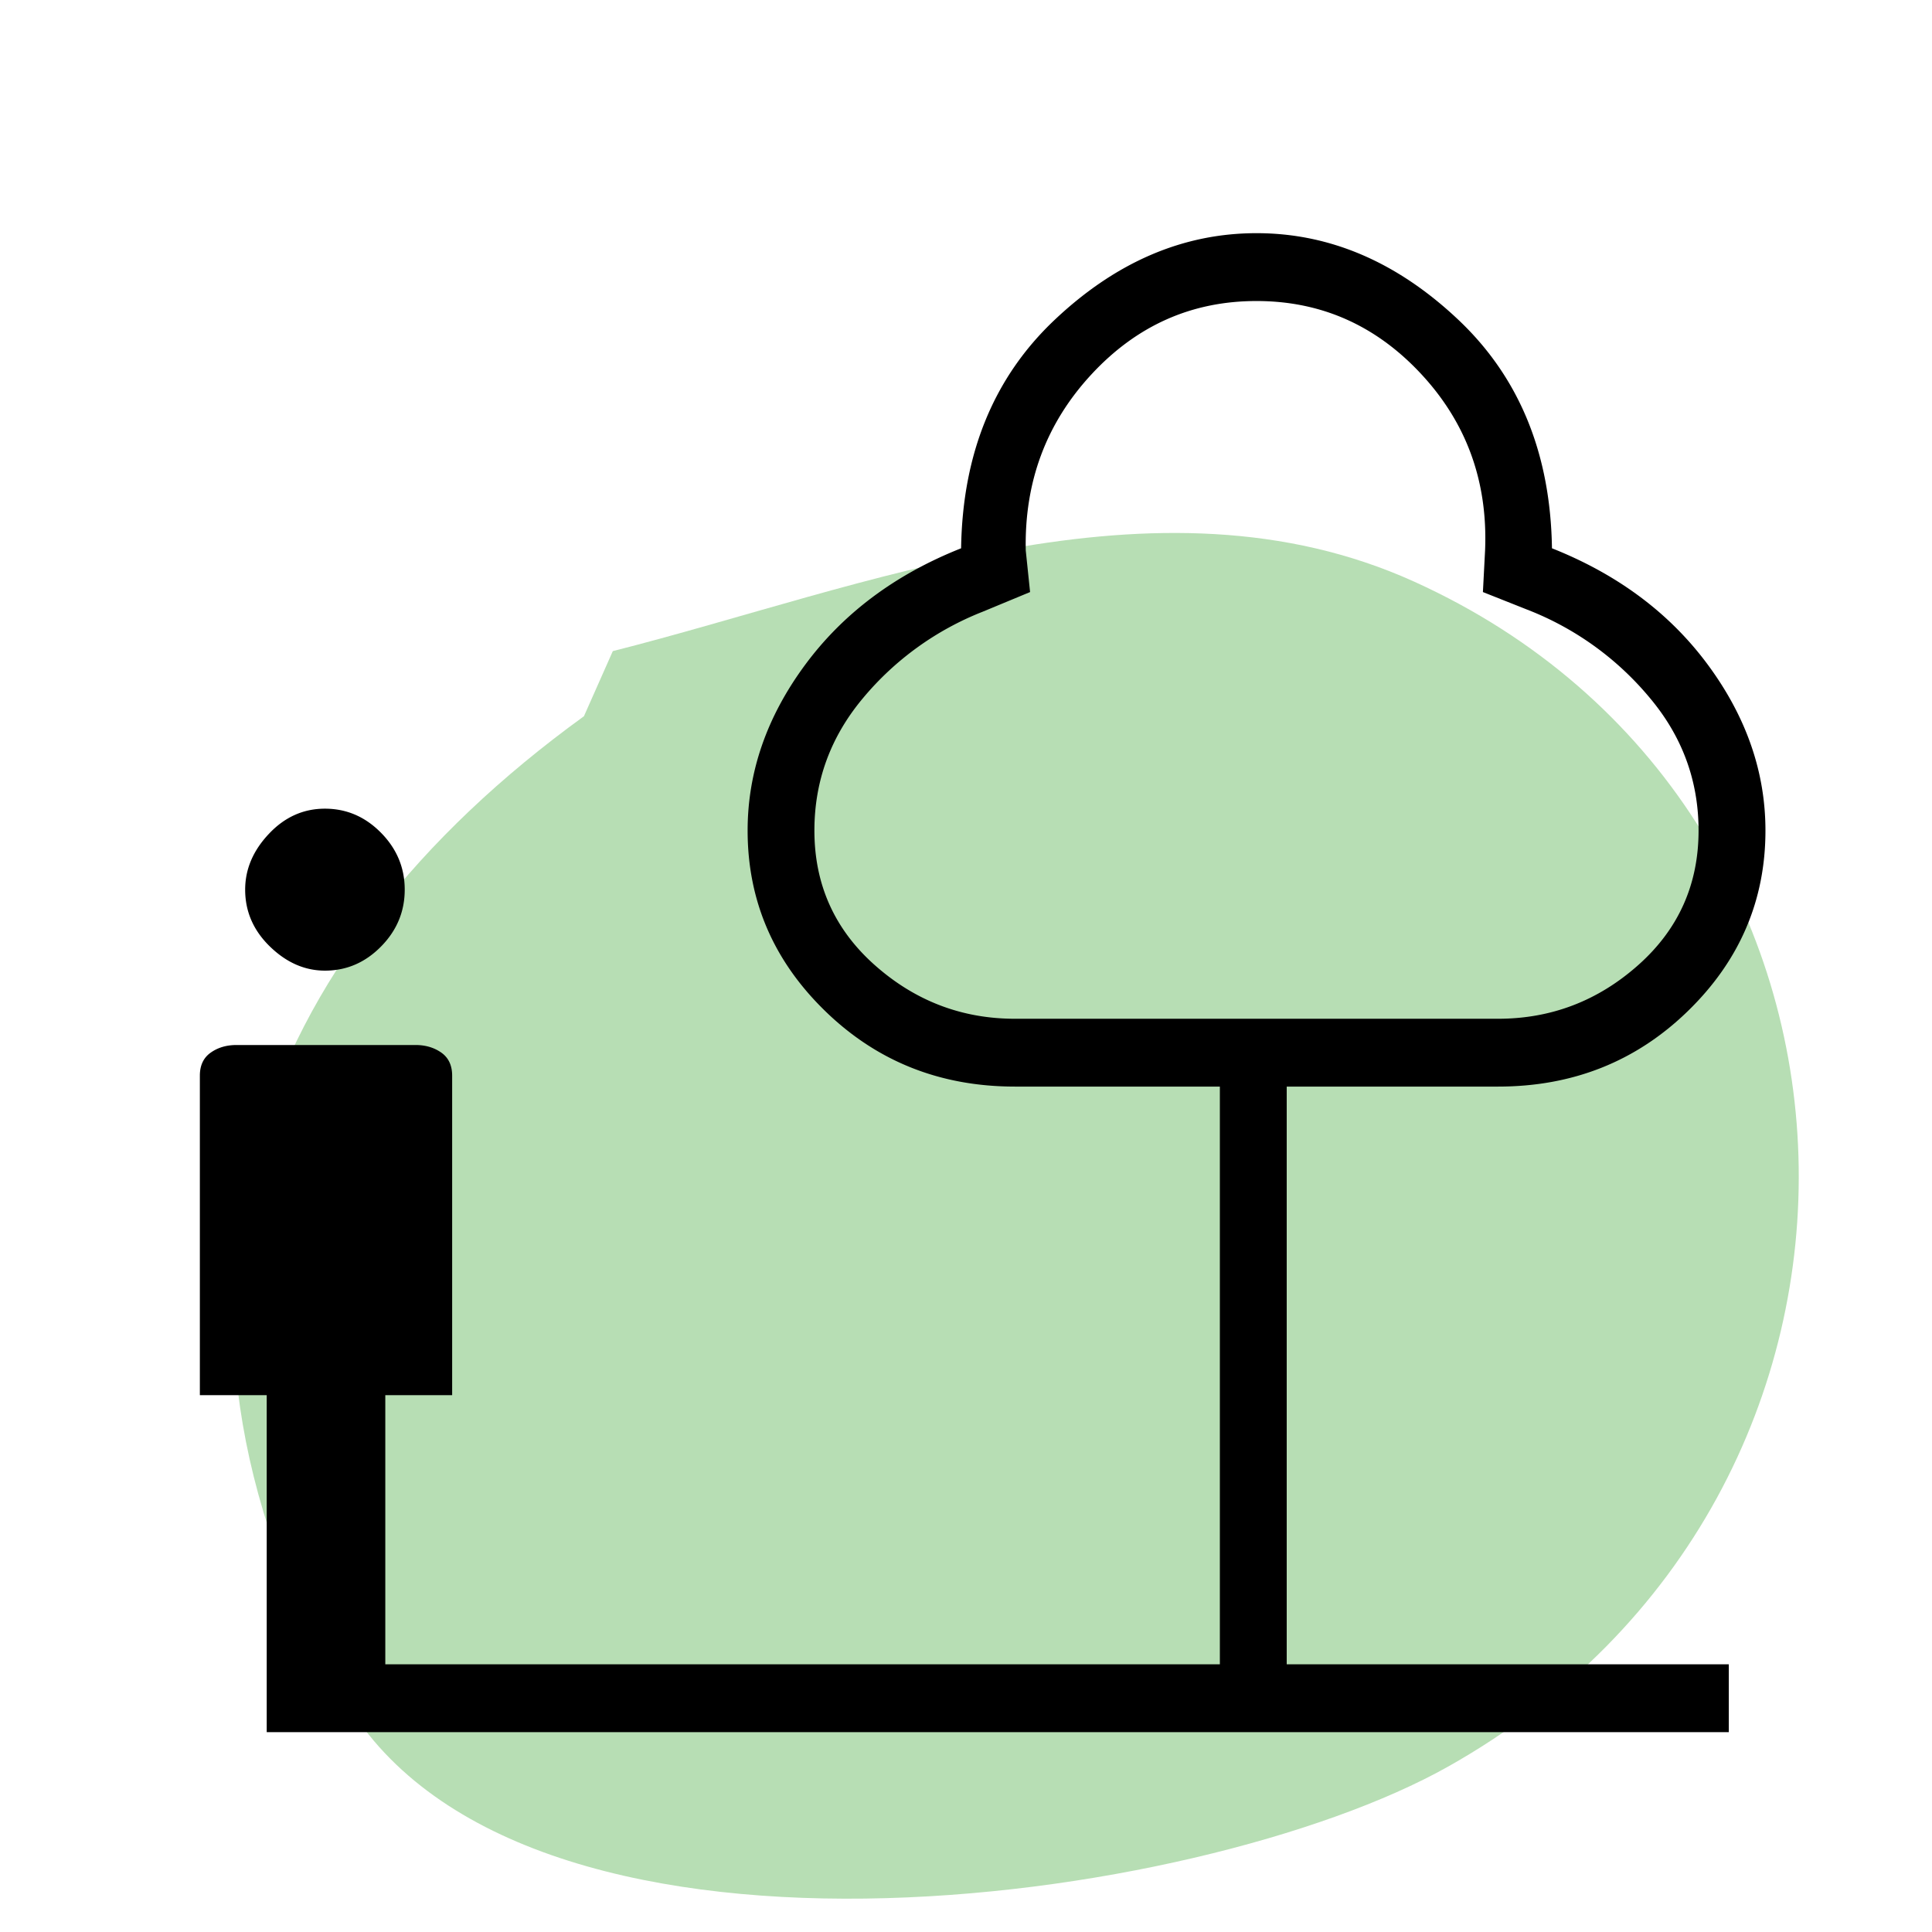
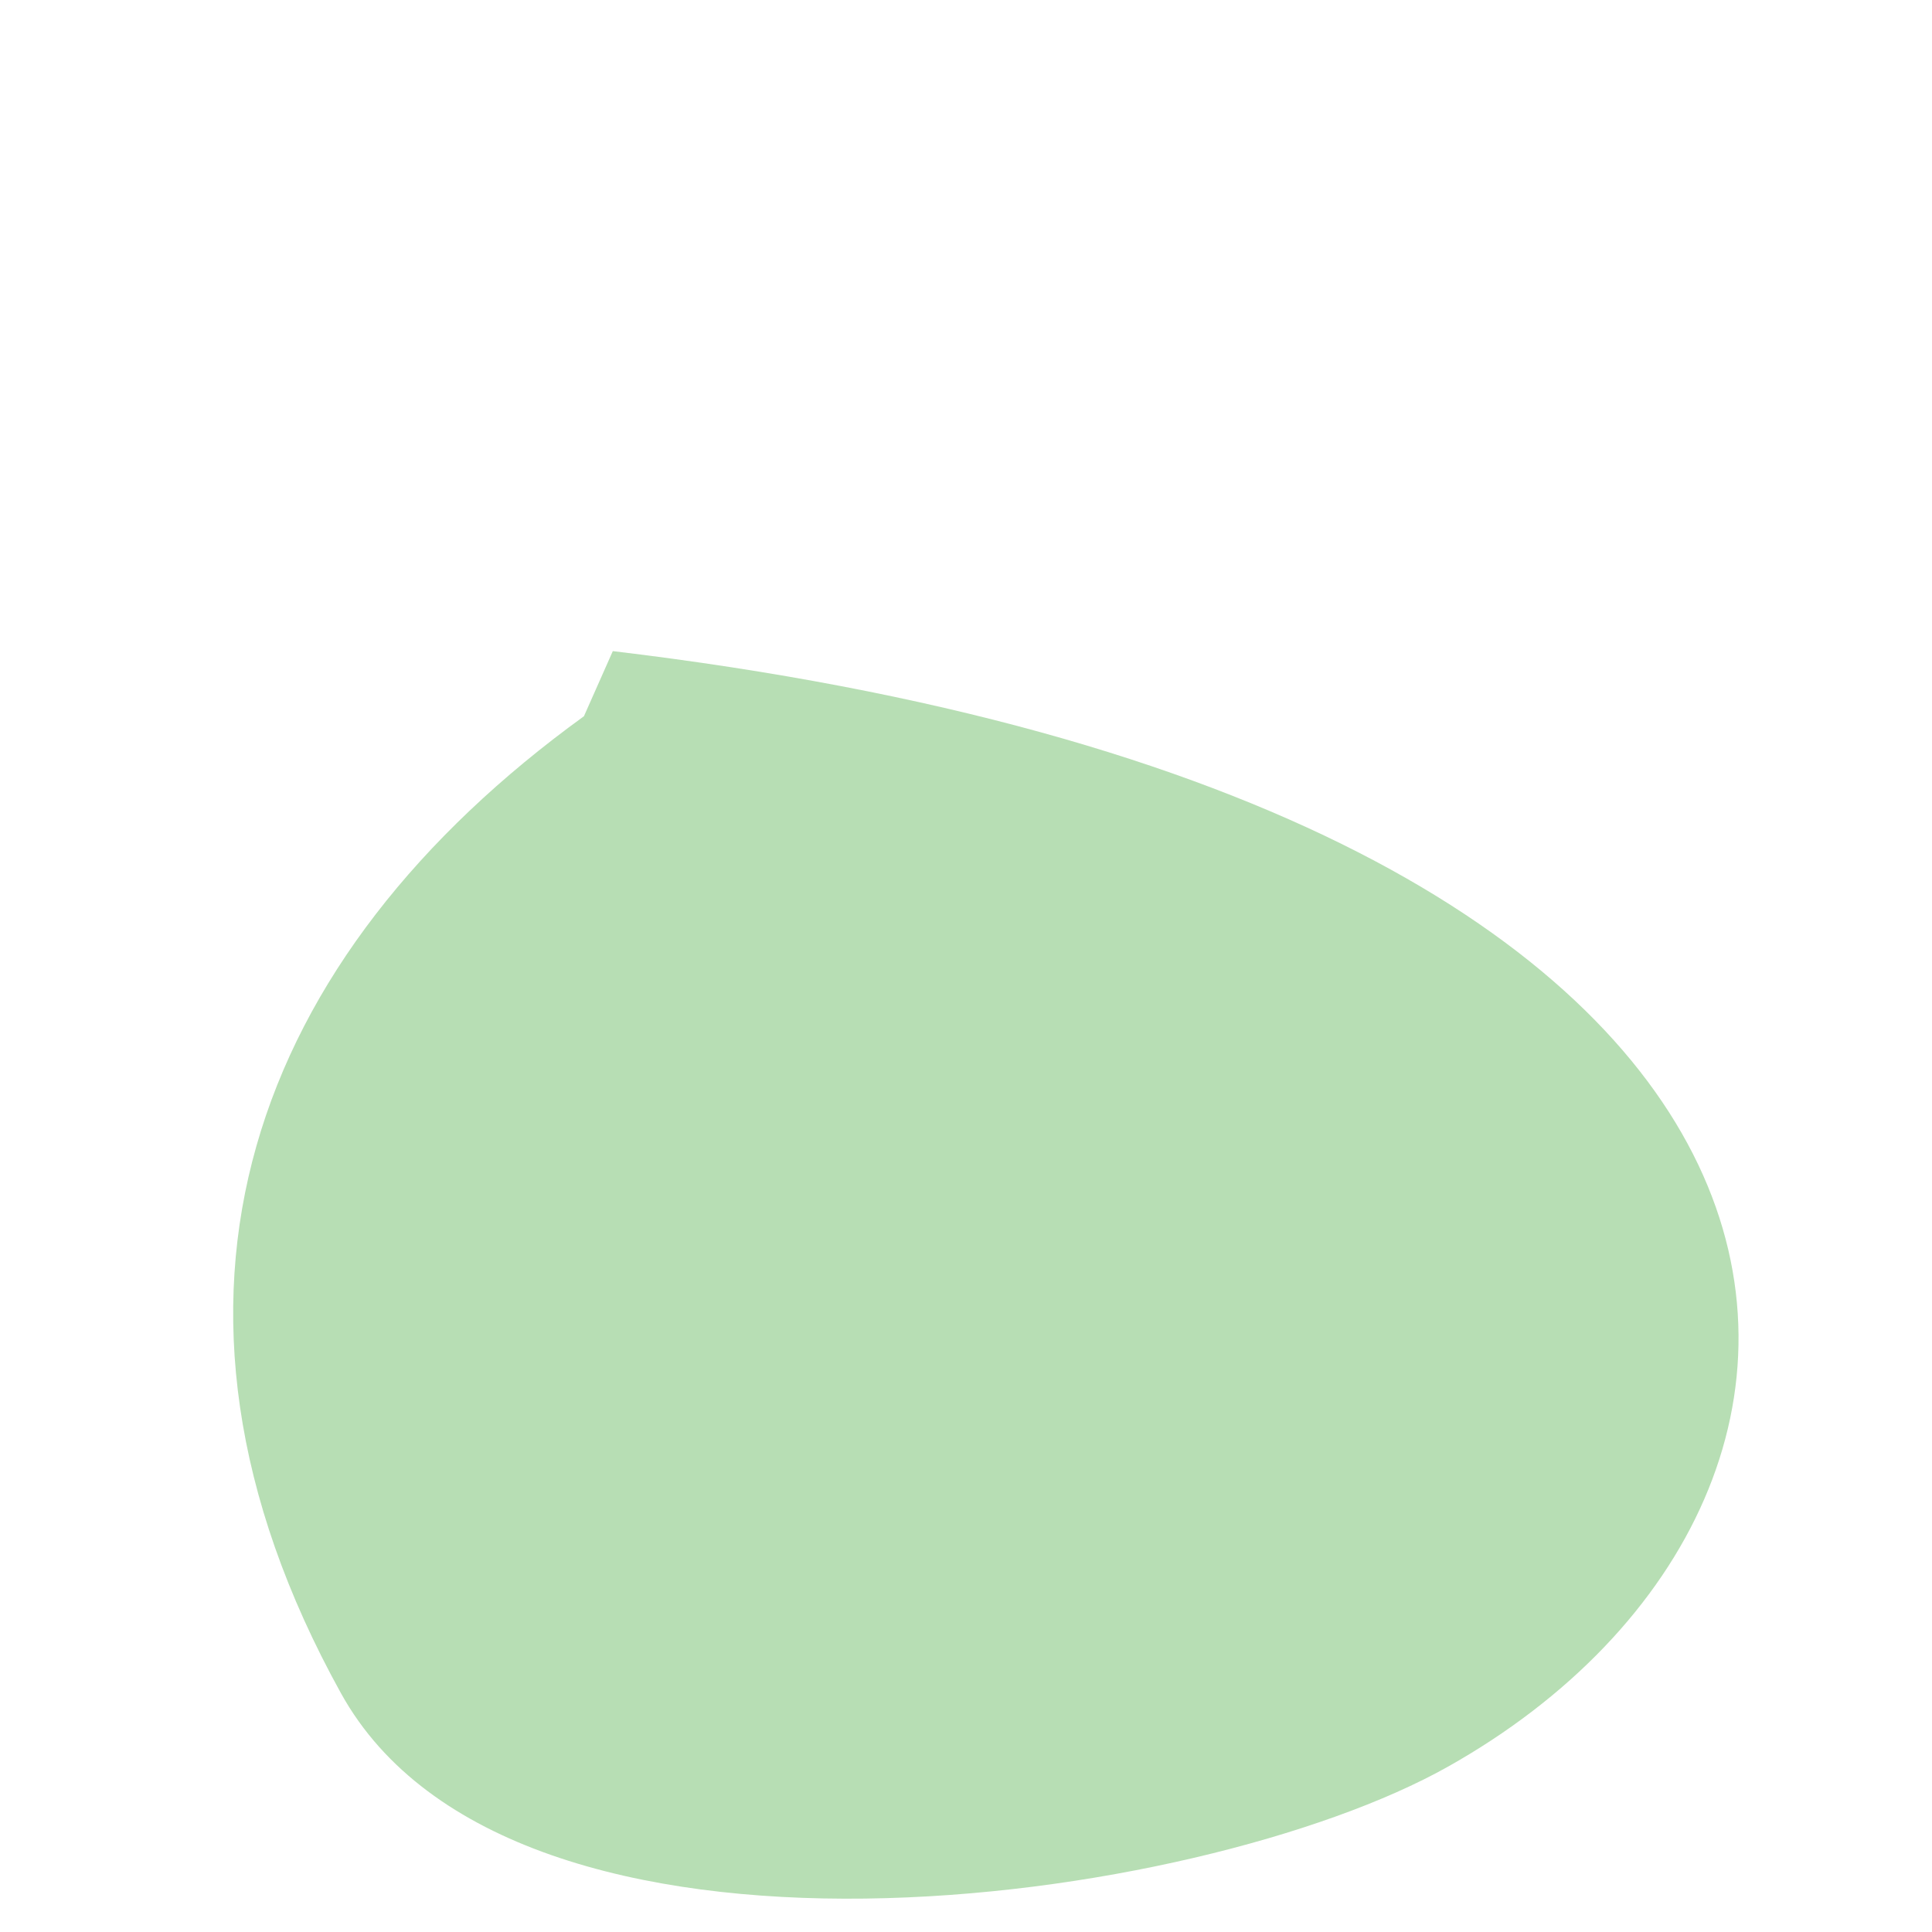
<svg xmlns="http://www.w3.org/2000/svg" width="58" height="58">
  <g fill="none" fill-rule="evenodd">
    <path d="M0 0h58v58H0z" />
-     <path d="M18.397 19.547c7.498-1.896 16.28-5.609 24.059-2.085C57.313 24.19 58.02 44.857 43.47 53.036c-7.483 4.207-28.09 7.089-33.233-2.202-6.579-11.886-2.623-22.151 7.293-29.332l.867-1.955Z" fill="#B7DEB4" fill-rule="nonzero" />
-     <path d="M9.755 29.139c-.604 0-1.155-.241-1.651-.723s-.744-1.051-.744-1.708c0-.613.237-1.172.712-1.675.474-.504 1.035-.756 1.683-.756.647 0 1.208.241 1.683.723.475.482.712 1.051.712 1.708s-.237 1.226-.712 1.708-1.036.723-1.683.723ZM8.007 52V41.883H6v-9.591c0-.307.108-.537.324-.69.215-.153.474-.23.777-.23h5.373c.302 0 .56.077.777.23.215.153.323.383.323.69v9.591h-2.007v8.08h25.054V32.62h-6.15c-2.244 0-4.143-.755-5.697-2.266-1.554-1.51-2.33-3.318-2.33-5.42 0-1.752.571-3.405 1.715-4.96 1.144-1.554 2.708-2.726 4.694-3.514.043-2.847.981-5.135 2.816-6.865C33.503 7.865 35.52 7 37.722 7c2.2 0 4.219.865 6.053 2.595 1.834 1.73 2.773 4.018 2.816 6.865 1.985.788 3.55 1.96 4.693 3.514C52.428 21.53 53 23.182 53 24.934c0 2.102-.777 3.91-2.33 5.42-1.554 1.511-3.453 2.266-5.698 2.266h-6.344v17.344H51.9V52H8.007ZM30.47 30.584h14.501c1.597 0 3-.537 4.208-1.61 1.209-1.073 1.813-2.42 1.813-4.04 0-1.489-.485-2.814-1.456-3.974a9.025 9.025 0 0 0-3.529-2.595l-1.489-.591.065-1.248c.086-2.059-.55-3.822-1.91-5.289-1.36-1.467-3.01-2.2-4.952-2.2-1.942 0-3.593.733-4.953 2.2-1.36 1.467-2.017 3.23-1.974 5.289l.13 1.248-1.425.591a8.933 8.933 0 0 0-3.593 2.595c-.971 1.16-1.457 2.485-1.457 3.974 0 1.62.605 2.967 1.813 4.04 1.209 1.073 2.611 1.61 4.208 1.61Z" fill="#000" fill-rule="nonzero" />
+     <path d="M18.397 19.547C57.313 24.19 58.02 44.857 43.47 53.036c-7.483 4.207-28.09 7.089-33.233-2.202-6.579-11.886-2.623-22.151 7.293-29.332l.867-1.955Z" fill="#B7DEB4" fill-rule="nonzero" />
  </g>
</svg>